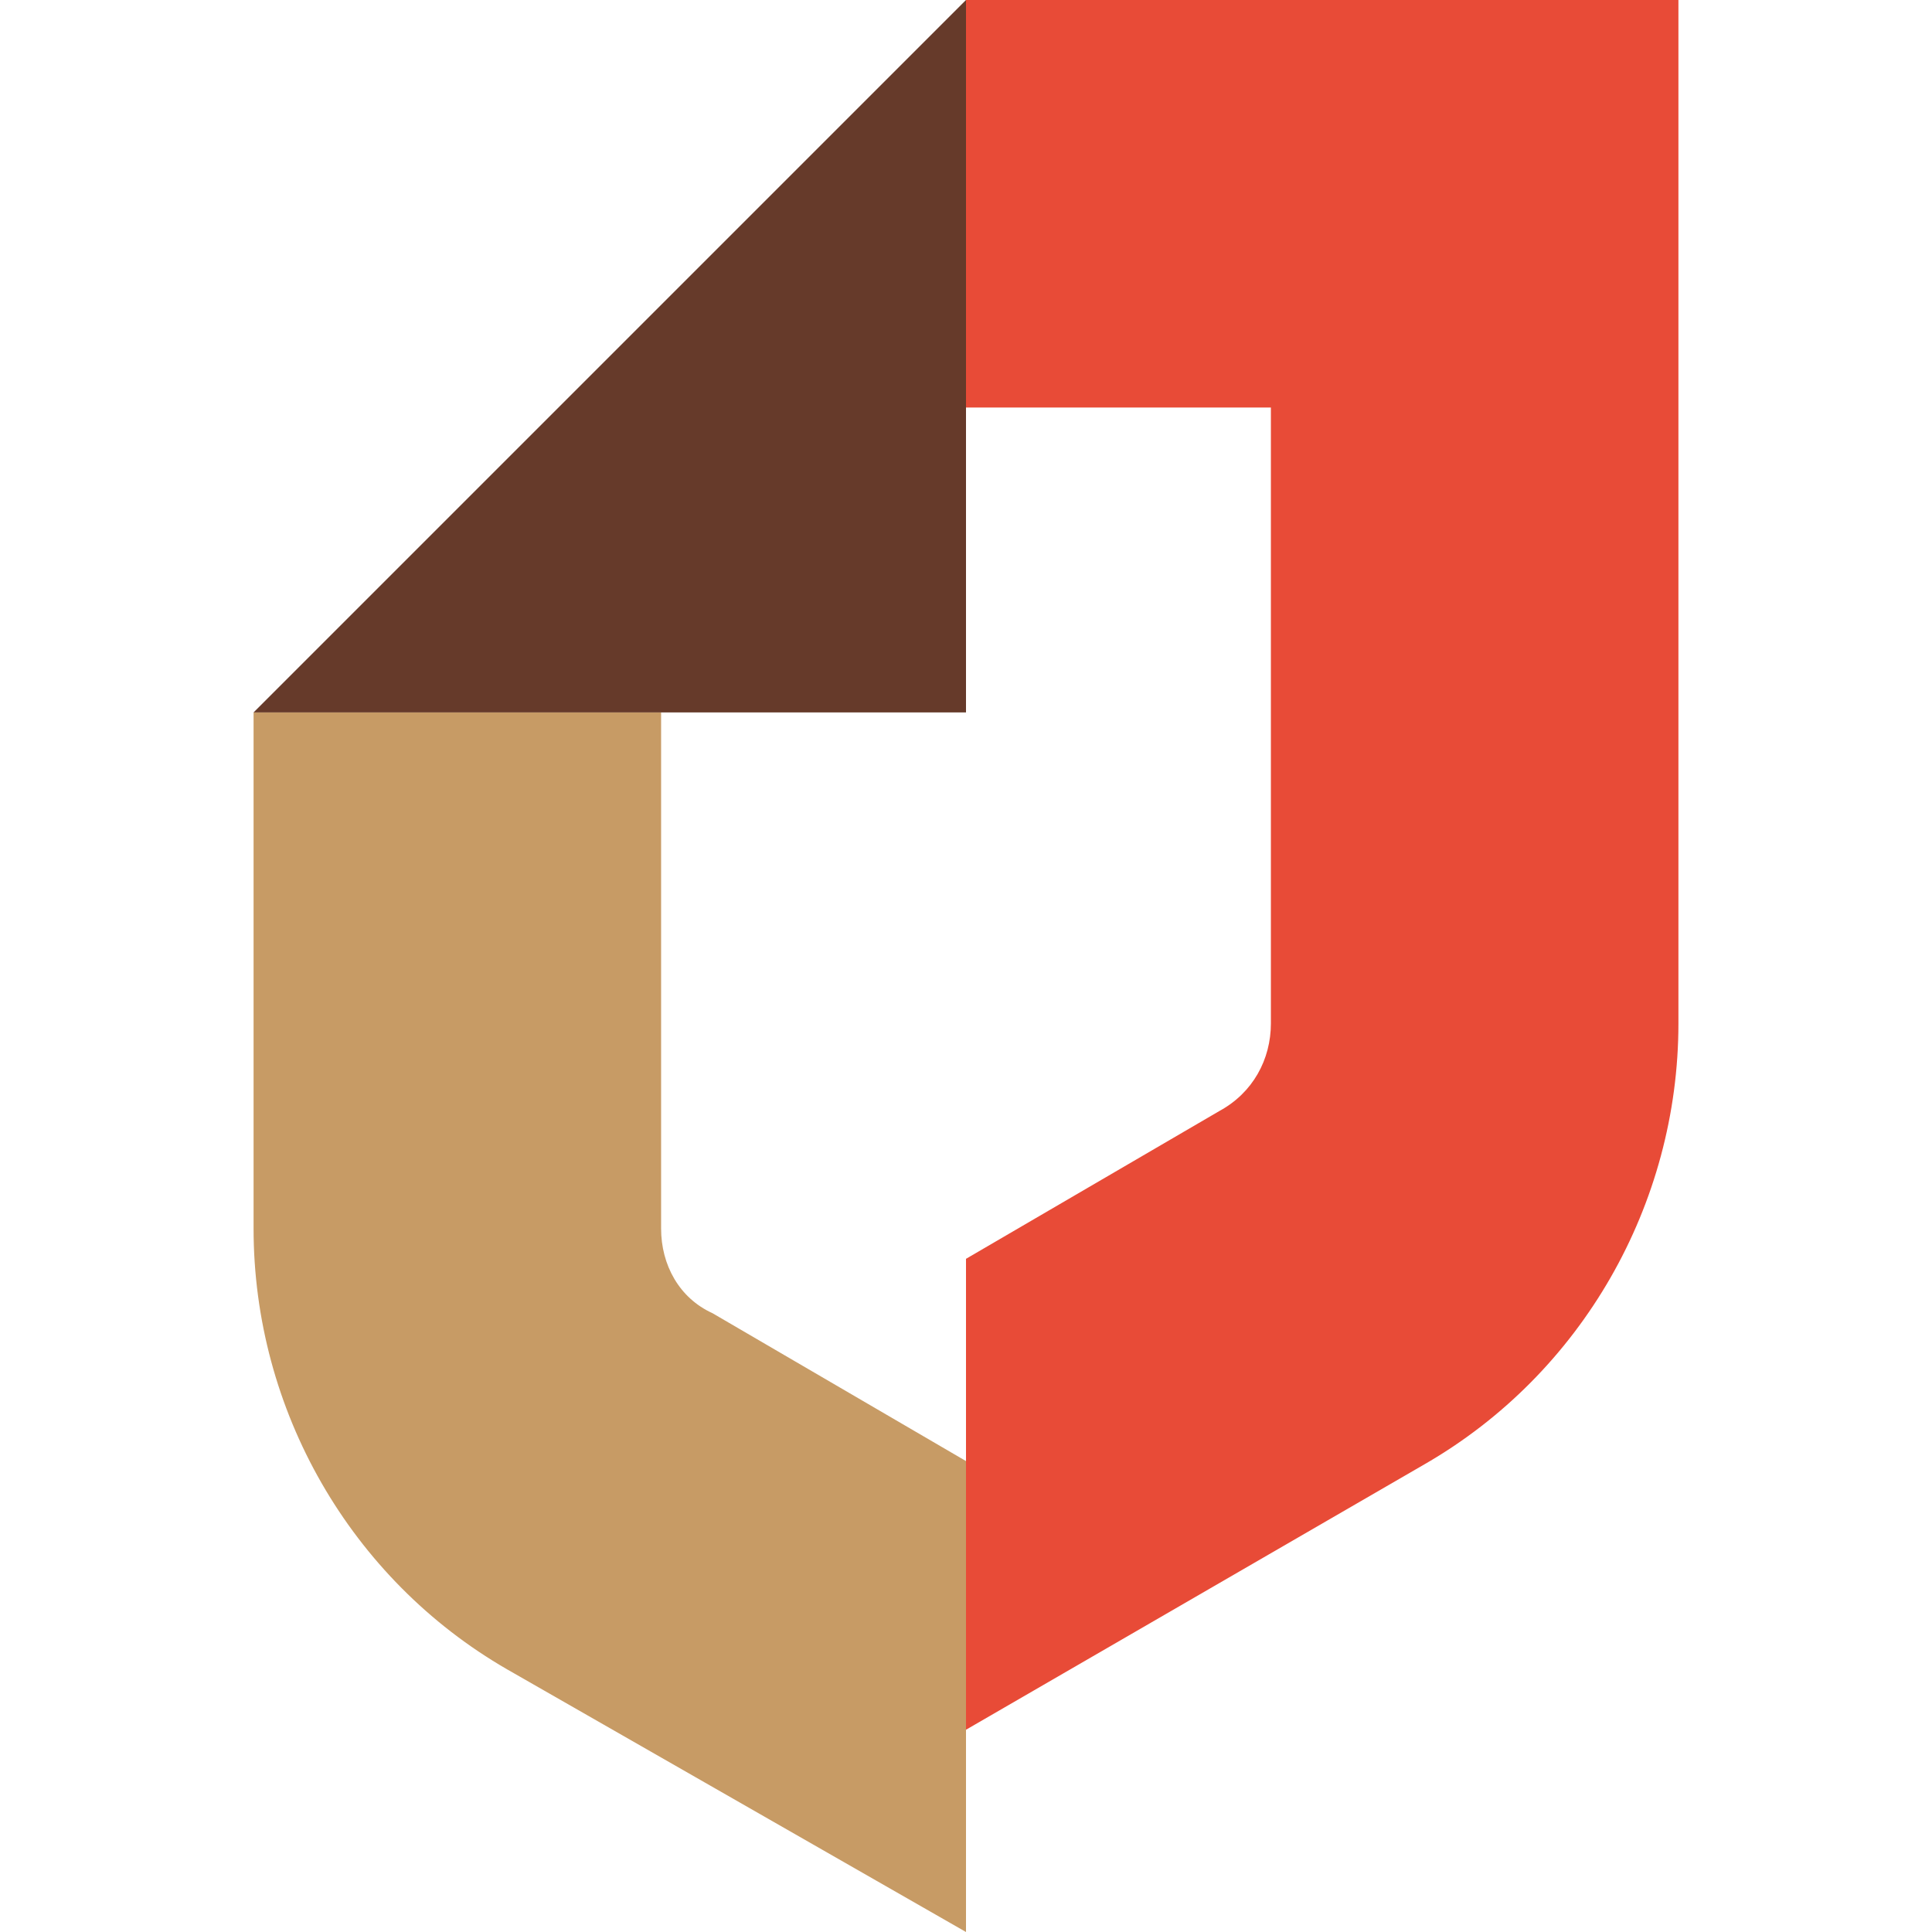
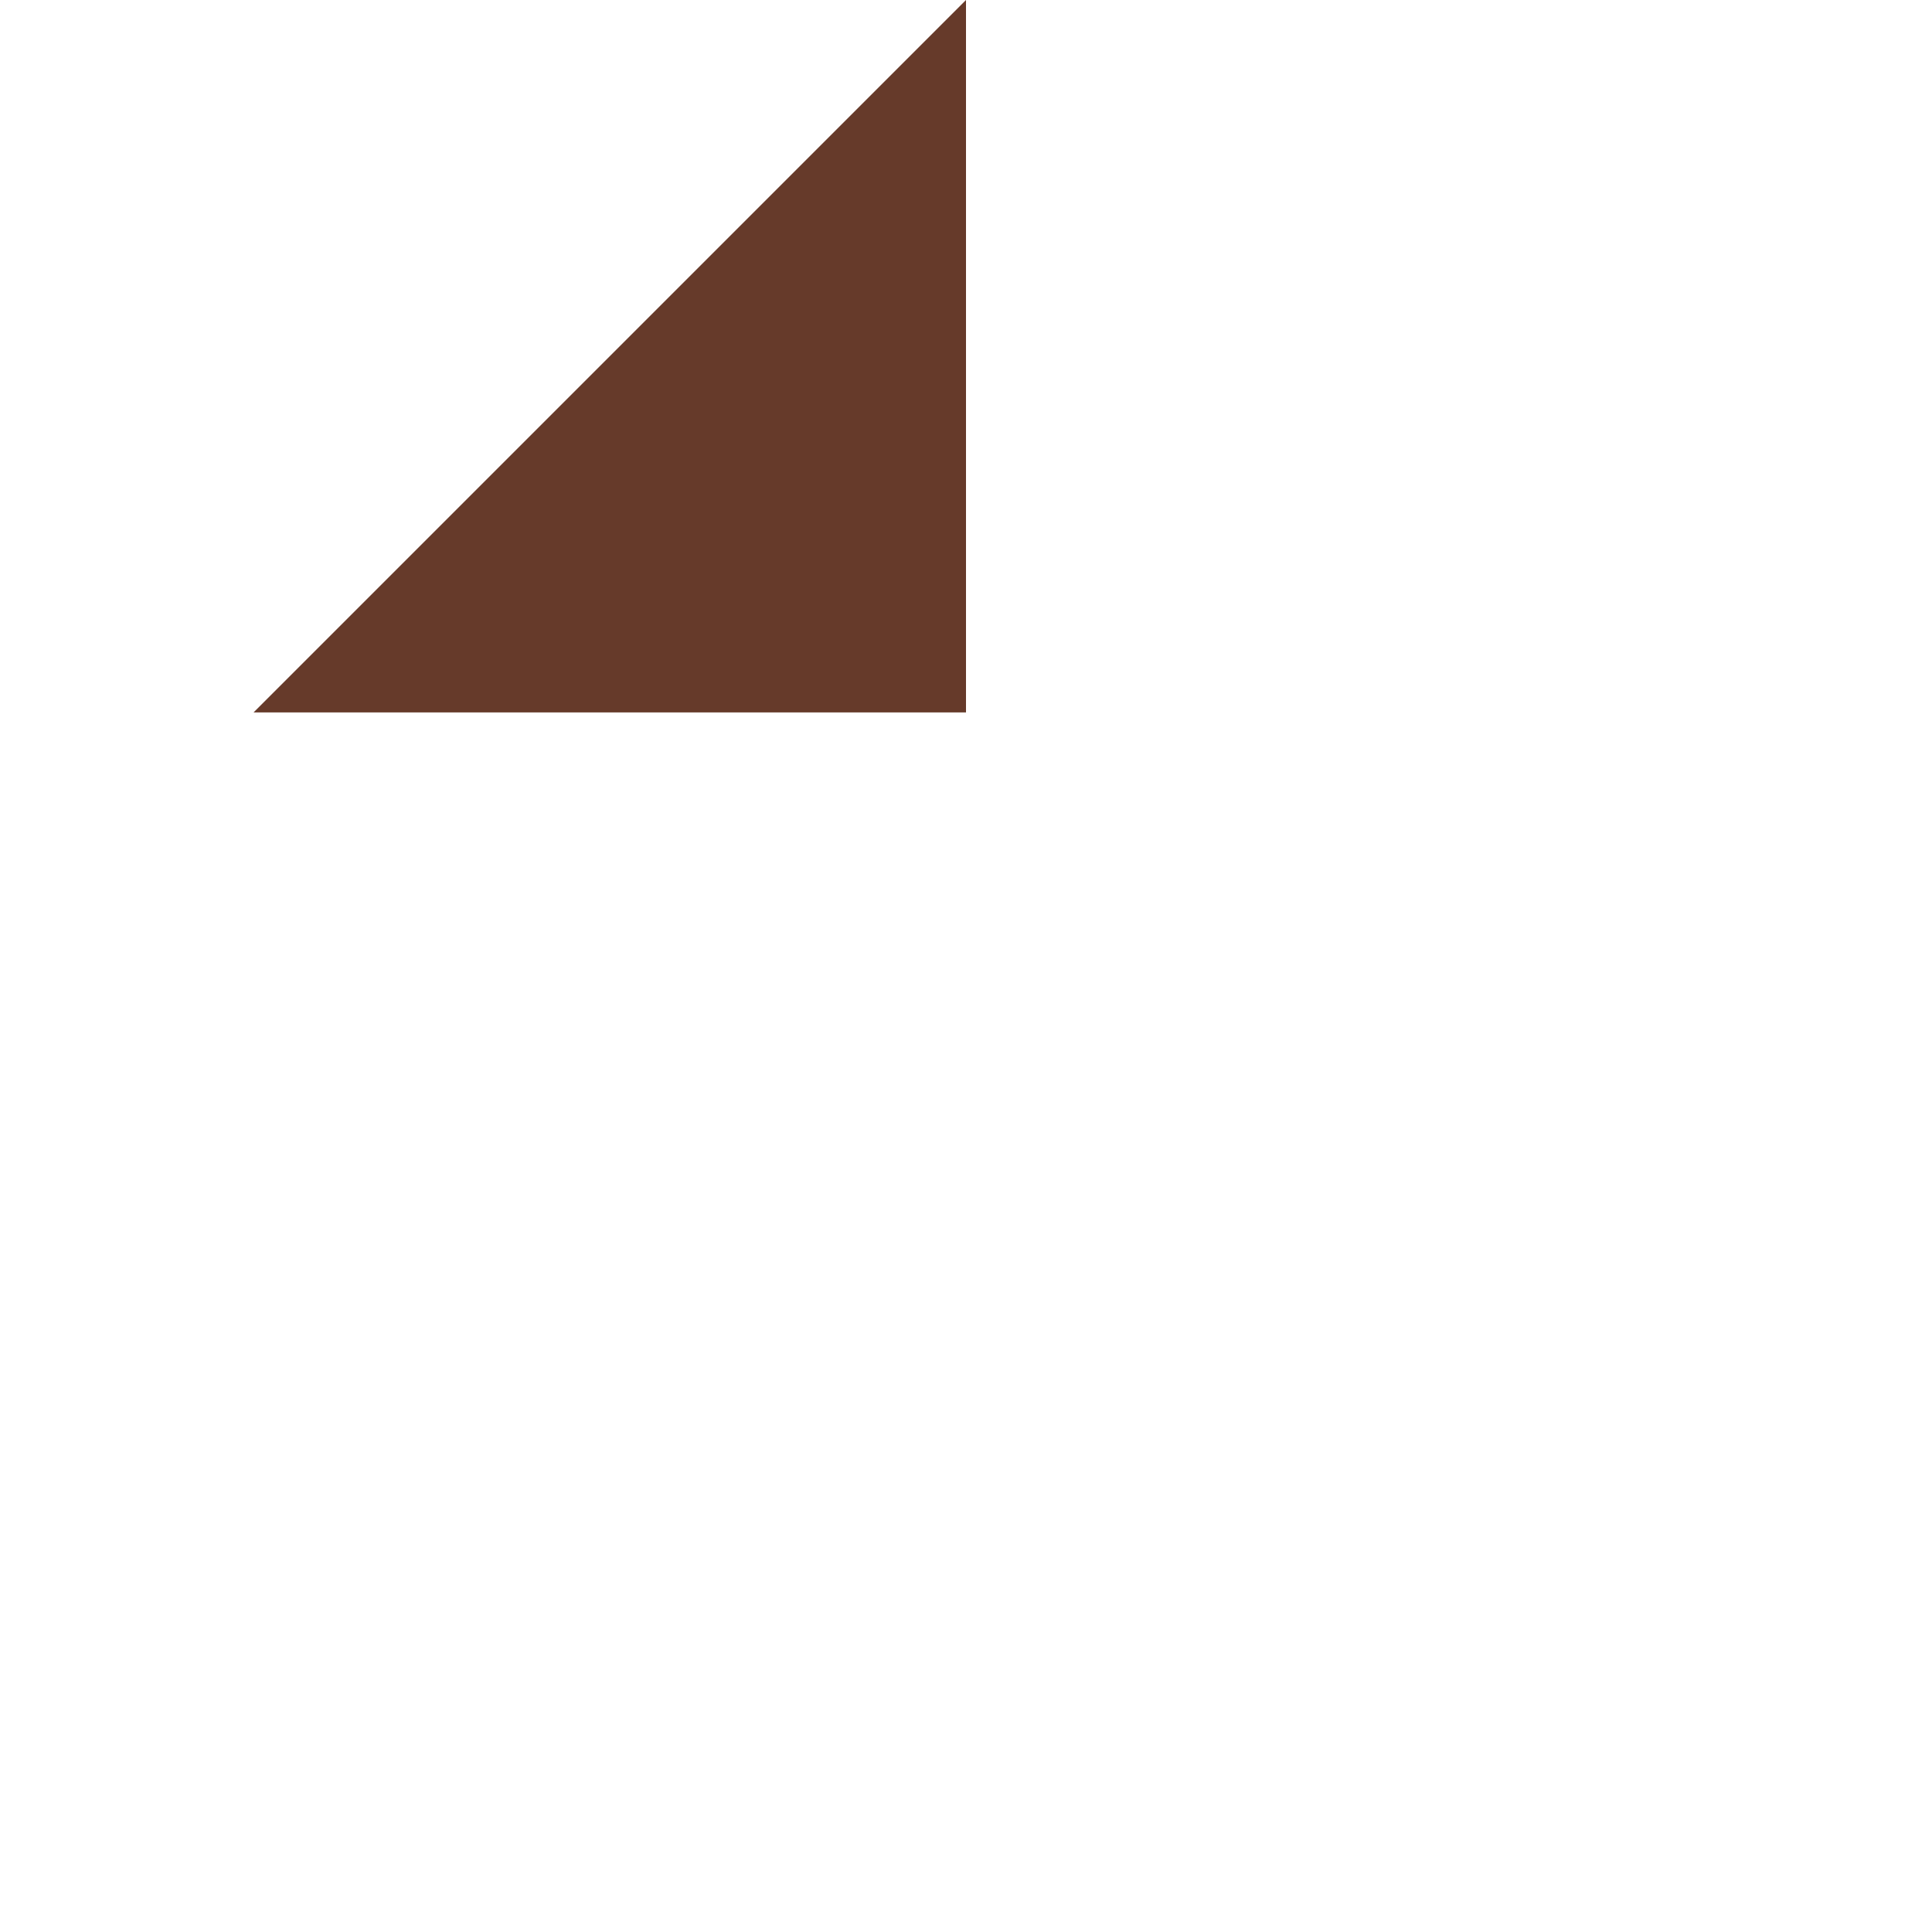
<svg xmlns="http://www.w3.org/2000/svg" viewBox="0 0 64 64">
-   <path fill="#C79B65" d="M21.9,40.7V23.6H8.4v17.1c0,6,3.2,11.6,8.4,14.6L32,64V48.4l-8.4-4.9C22.5,43,21.9,41.9,21.9,40.7" />
-   <path fill="#E84B37" d="M32,57.3l15.2-8.8c5.2-3,8.4-8.6,8.4-14.6V0H32v13.5h10.1v20.4c0,1.2-0.6,2.3-1.7,2.9L32,41.7V57.3L32,57.3z" />
  <polygon fill="#663A2A" points="32,0 8.4,23.6 32,23.6" />
</svg>